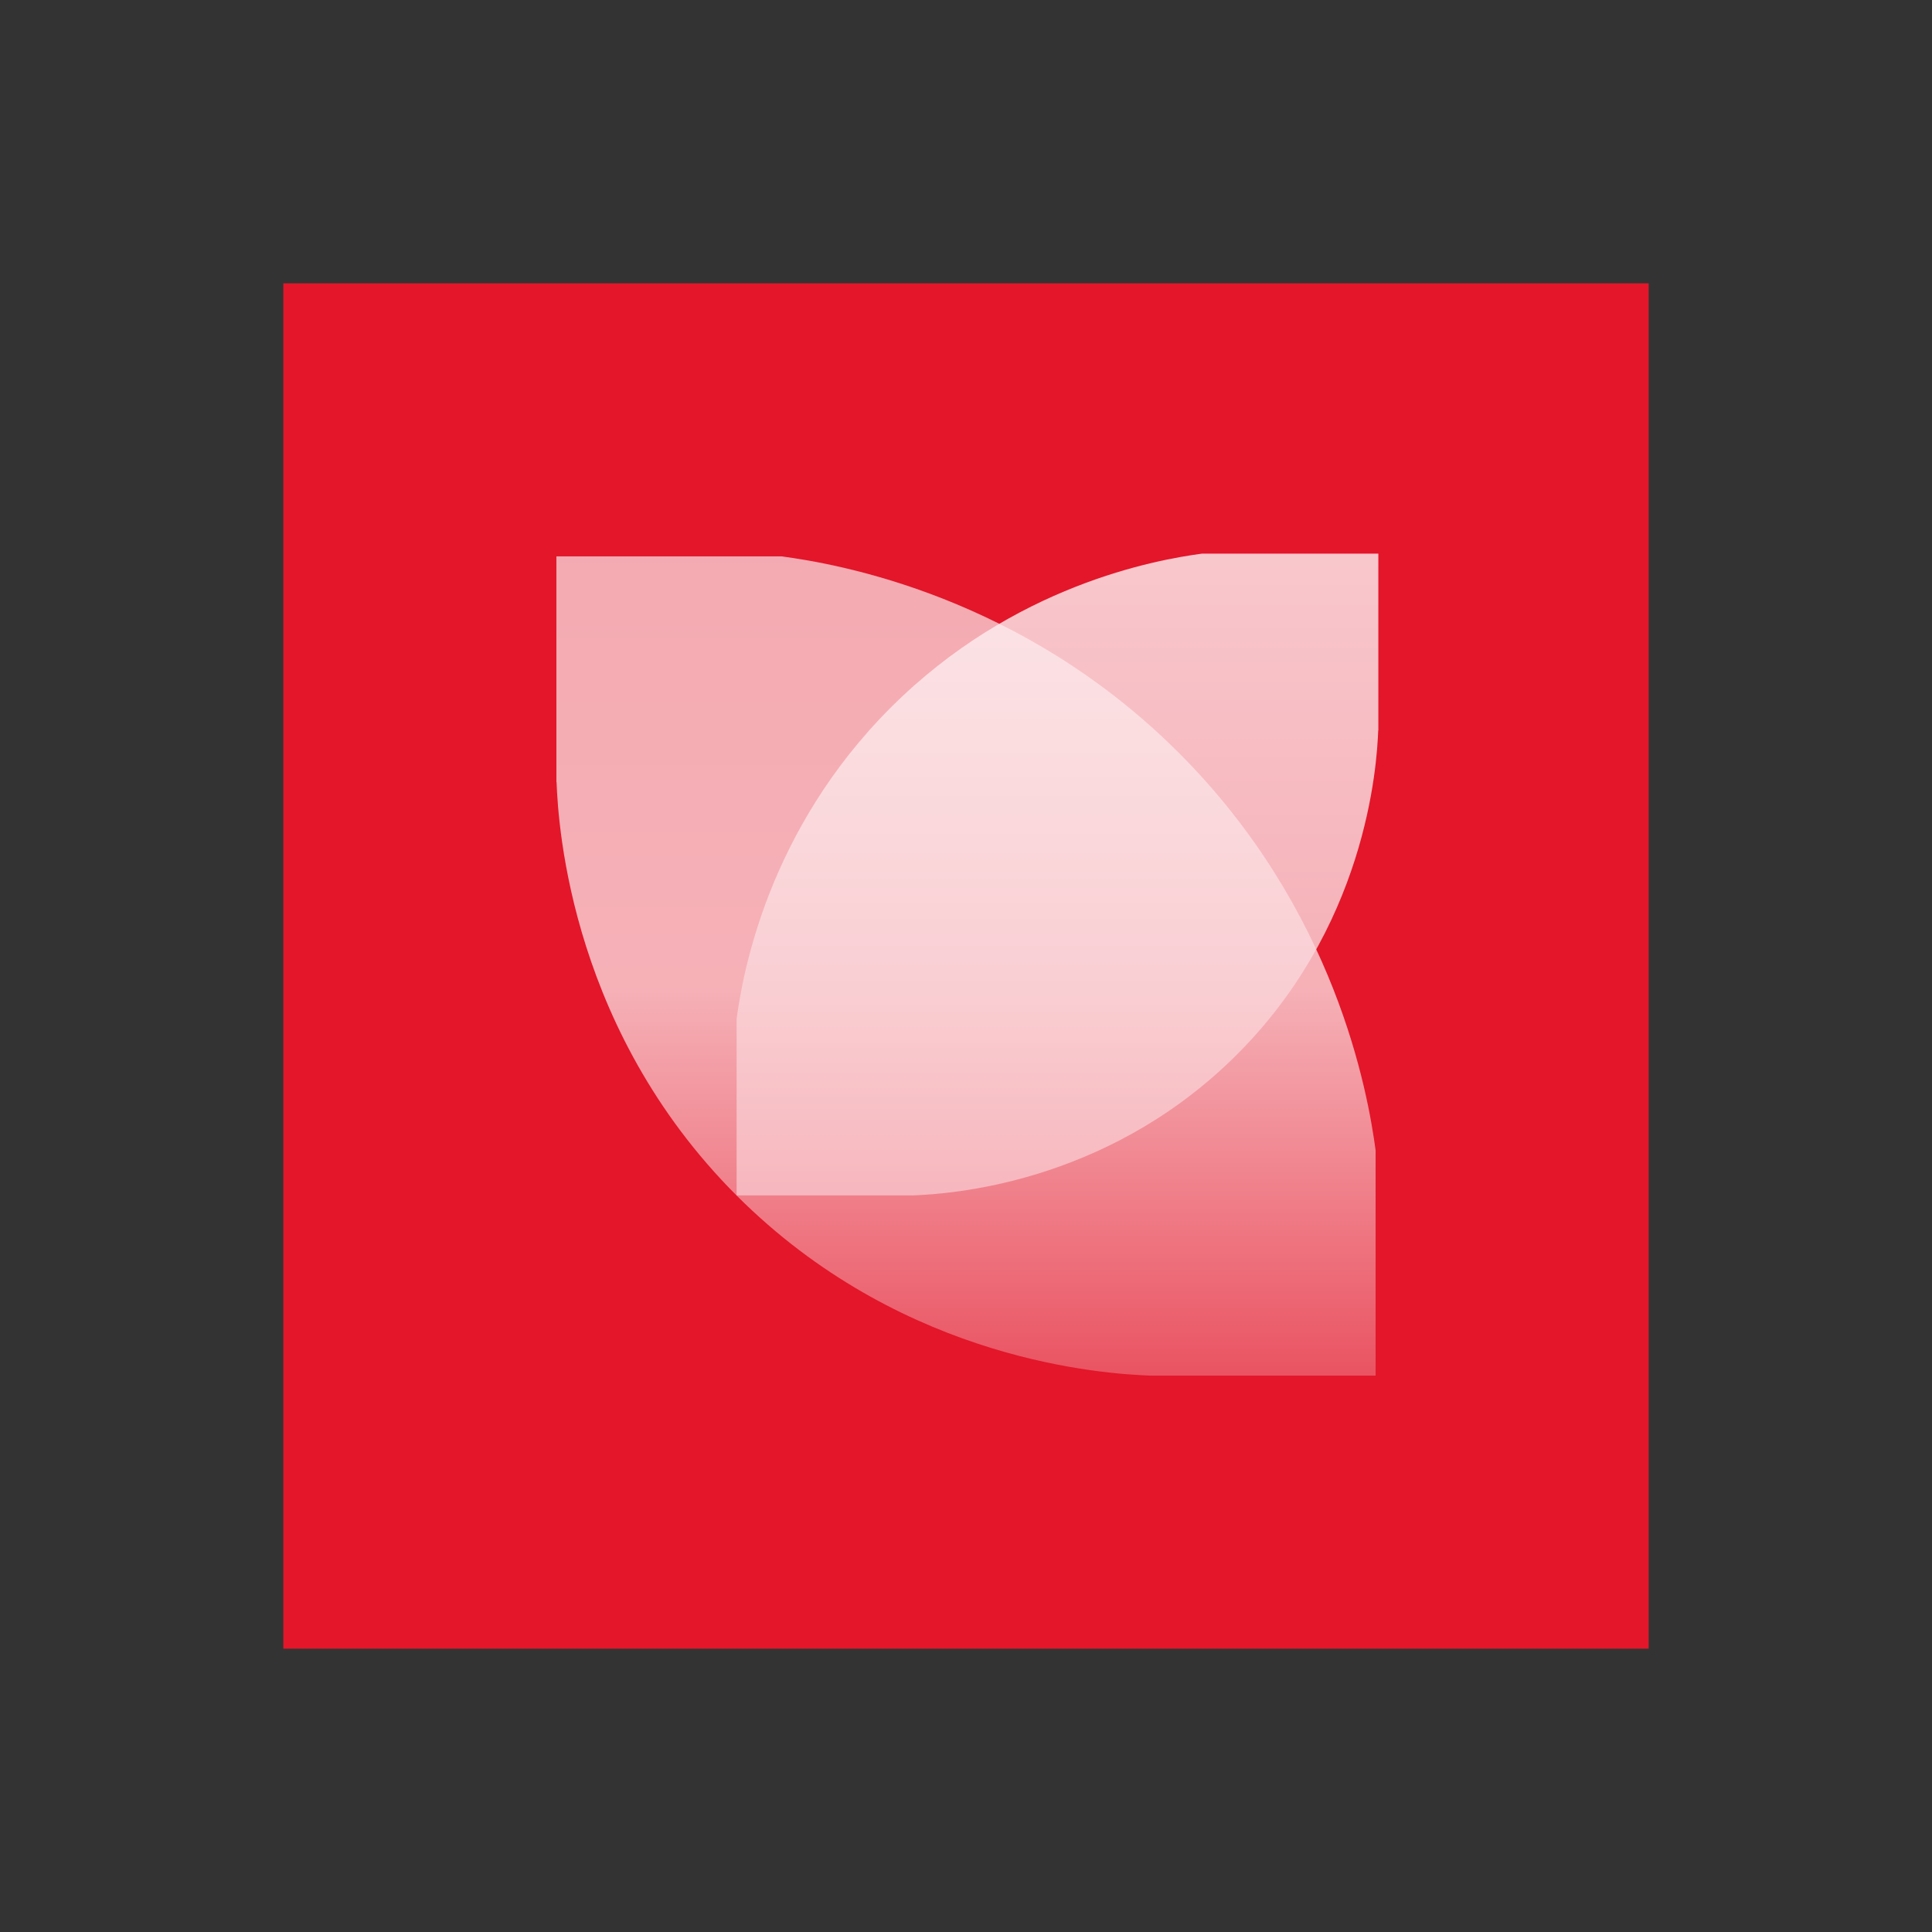
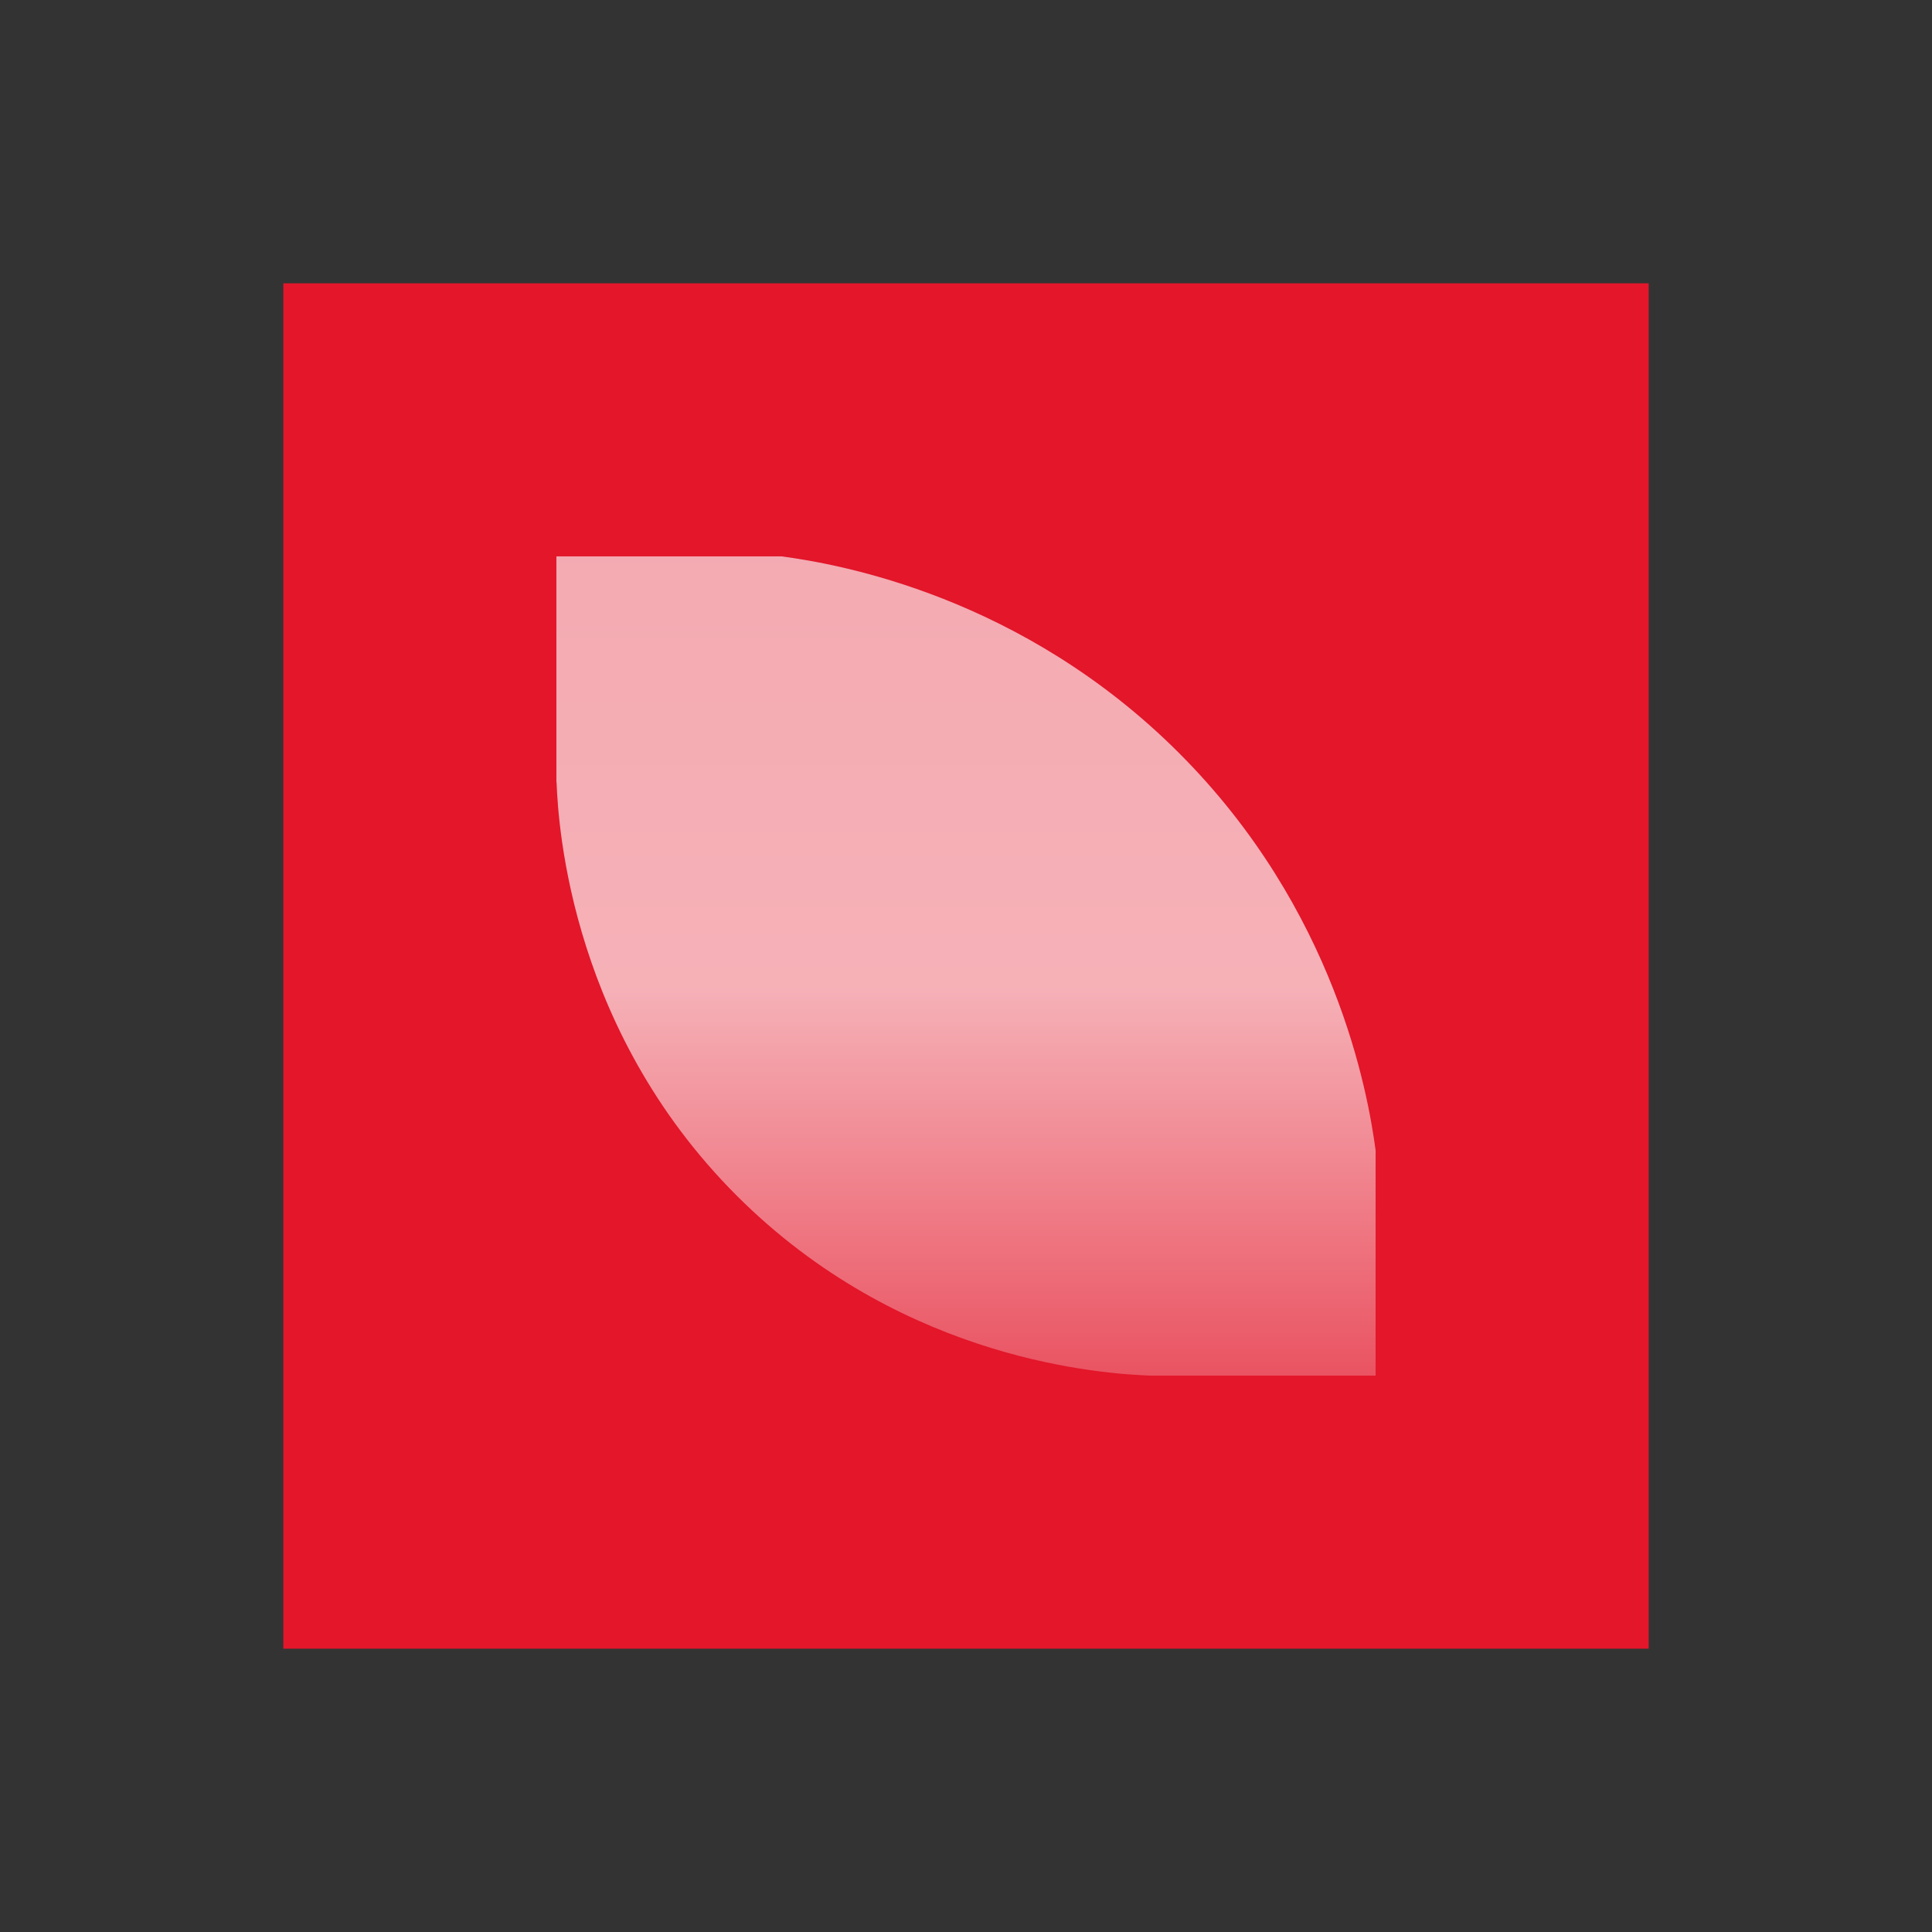
<svg xmlns="http://www.w3.org/2000/svg" id="图层_1" data-name="图层 1" viewBox="0 0 1415 1415">
  <rect x="0" y="0" width="1415" height="1415" fill="#333333" stroke="none" />
  <defs>
    <linearGradient id="未命名的渐变_79" x1="500" y1="800" x2="500" y2="200" gradientUnits="userSpaceOnUse">
      <stop offset="0" stop-color="#ec6370" />
      <stop offset="0.474" stop-color="#fbd8db" />
      <stop offset="1" stop-color="#f9d0d4" />
    </linearGradient>
    <linearGradient id="未命名的渐变_49" x1="567" y1="668" x2="567" y2="198" gradientUnits="userSpaceOnUse">
      <stop offset="0" stop-color="#f8c5ca" />
      <stop offset="0.501" stop-color="#fbdfe2" />
      <stop offset="1" stop-color="#fef4f5" />
    </linearGradient>
  </defs>
  <title>HuaBan</title>
  <rect x="207.5" y="207.5" width="1000" height="1000" style="fill:#e3162a" />
-   <circle cx="707.5" cy="707.5" r="707.5" style="fill:none" />
  <path d="M200,200H365c42.139,5.665,176.065,29.065,291,144S794.335,592.861,800,635V800H635c-34.614-1.306-177.271-10.636-297-126C210.815,551.451,201.393,397.791,200.134,365.581l-.05-.218c-.028-.121-.061-.266-.084-.363Z" transform="translate(207.5 207.5)" style="opacity:0.8;fill:url(#未命名的渐变_79)" />
-   <path d="M802,198H672.75c-33.009,4.438-137.917,22.767-227.95,112.8S336.438,505.741,332,538.75V668H461.25c27.114-1.023,138.862-8.331,232.65-98.7,99.629-95.996,107.009-216.364,107.995-241.595l.039-.171L802,327.25Z" transform="translate(207.5 207.5)" style="opacity:0.8;fill:url(#未命名的渐变_49)" />
</svg>